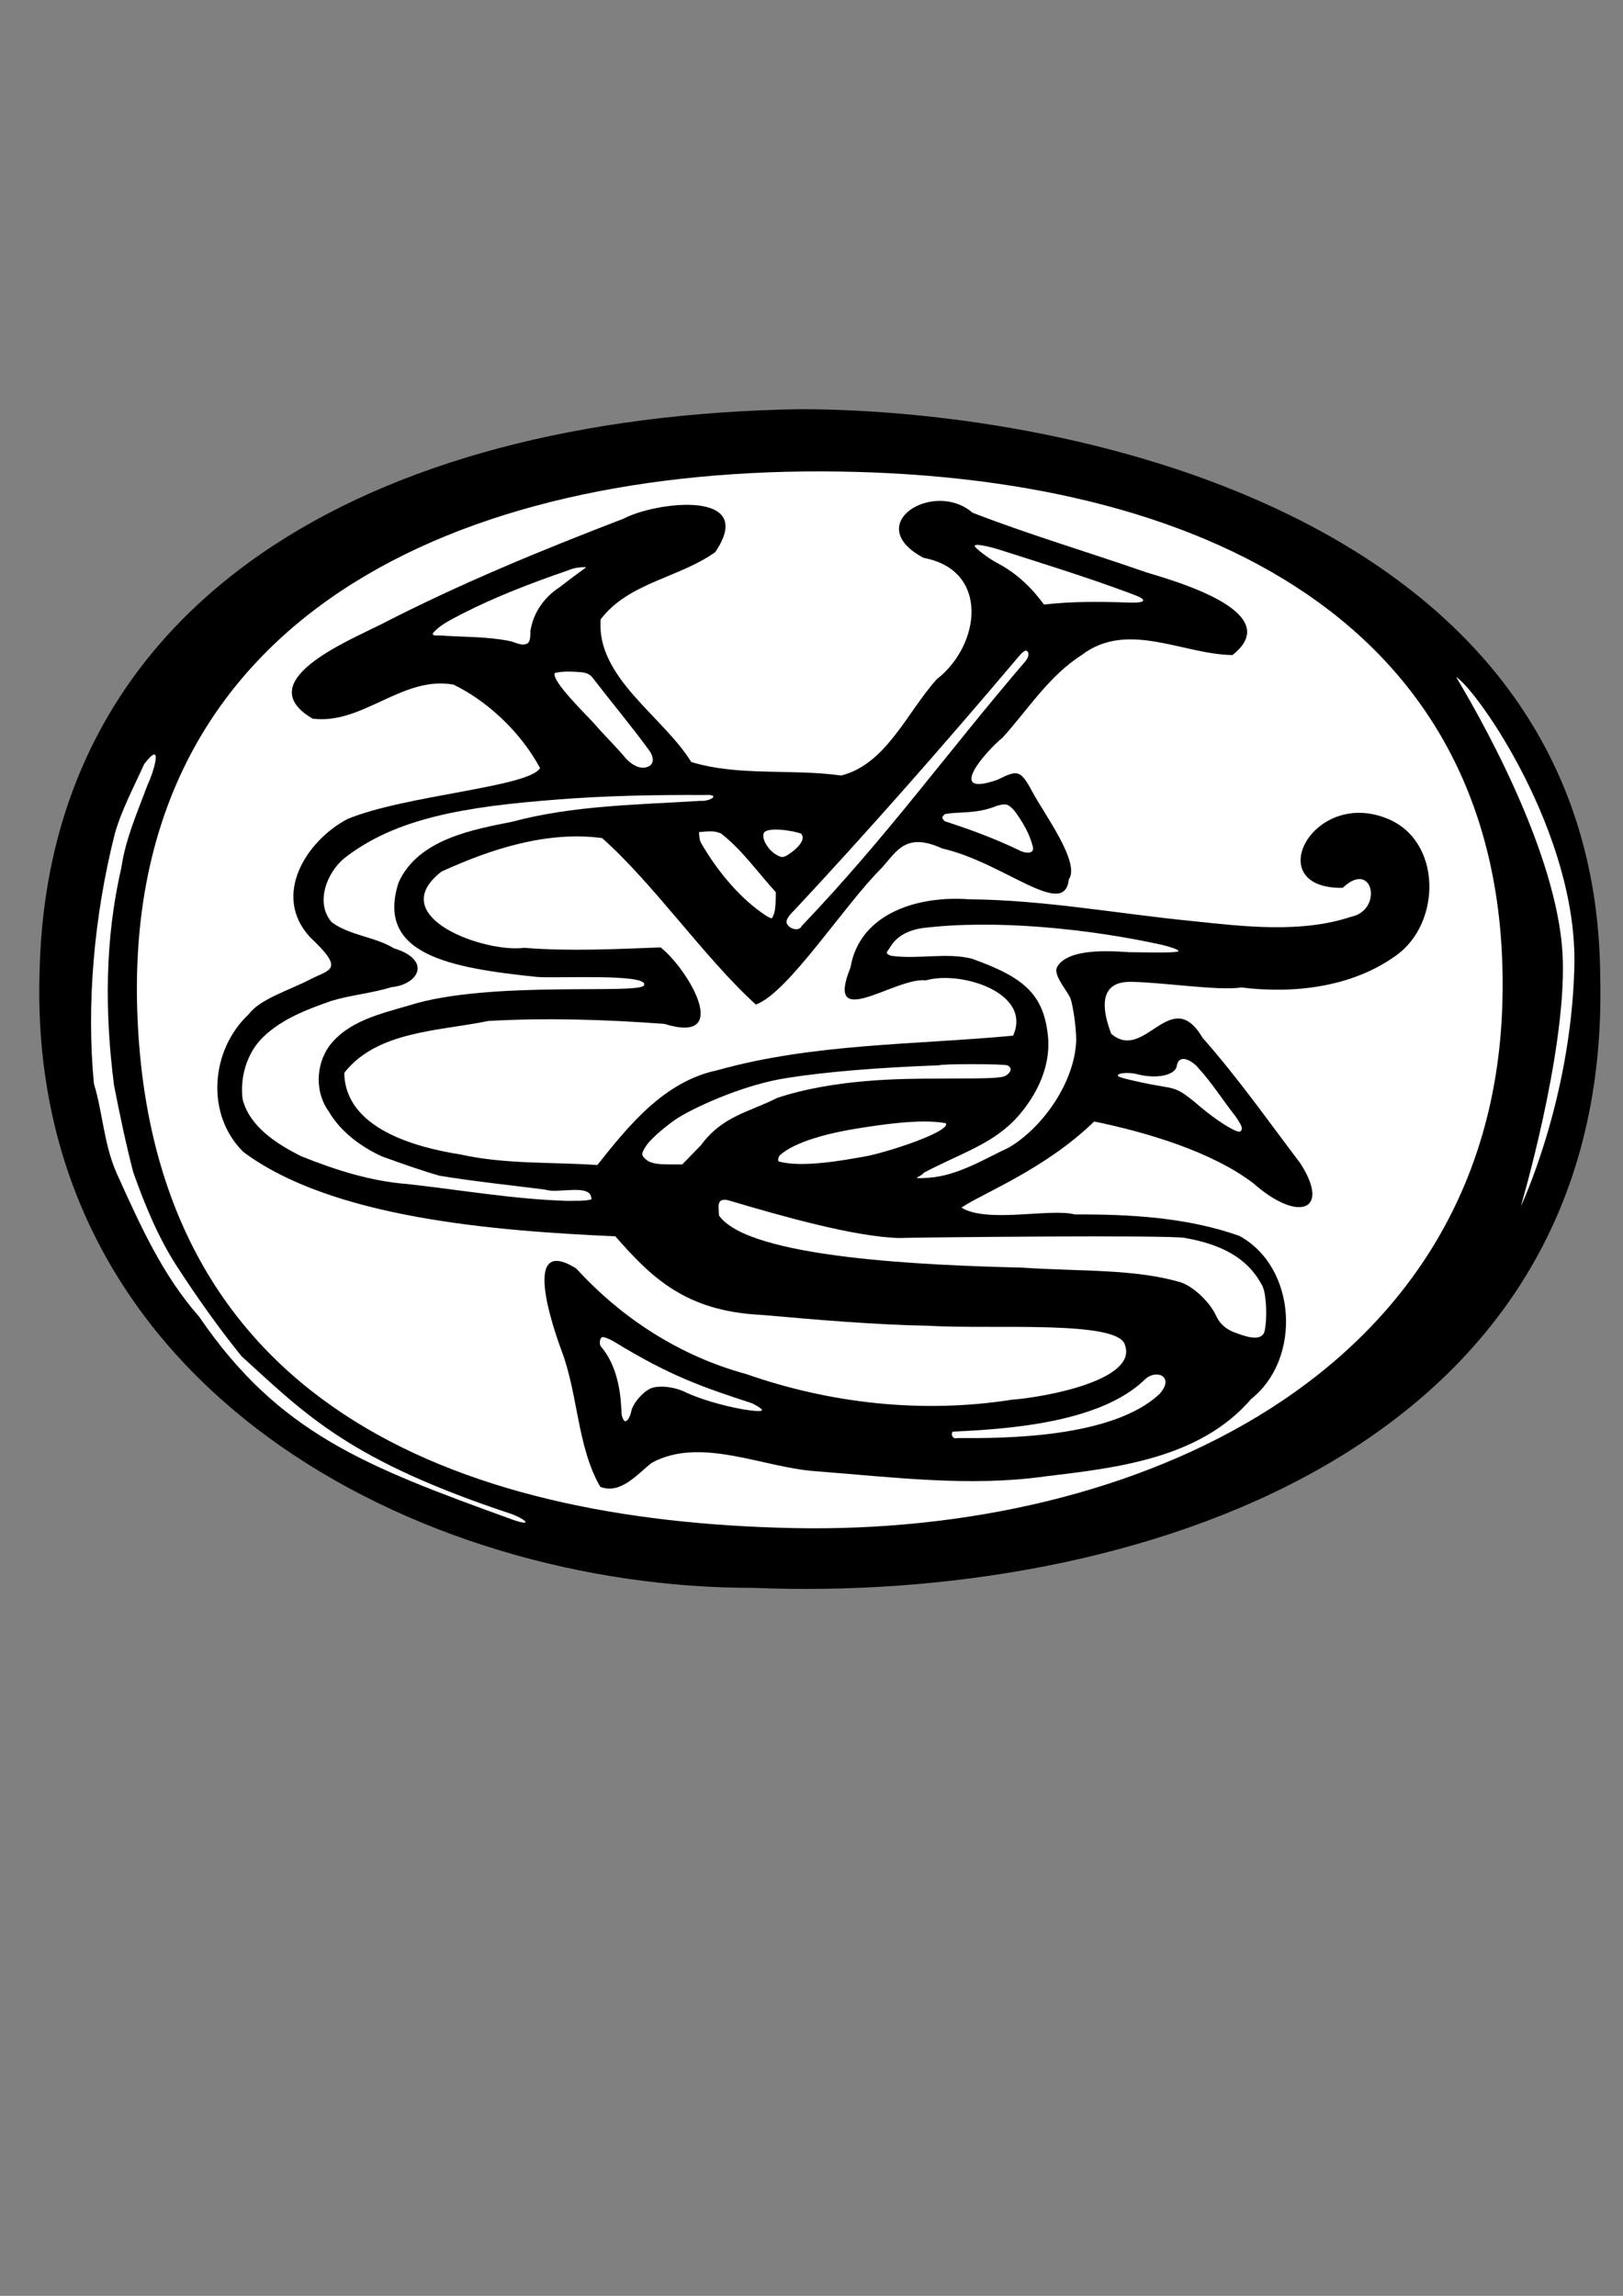
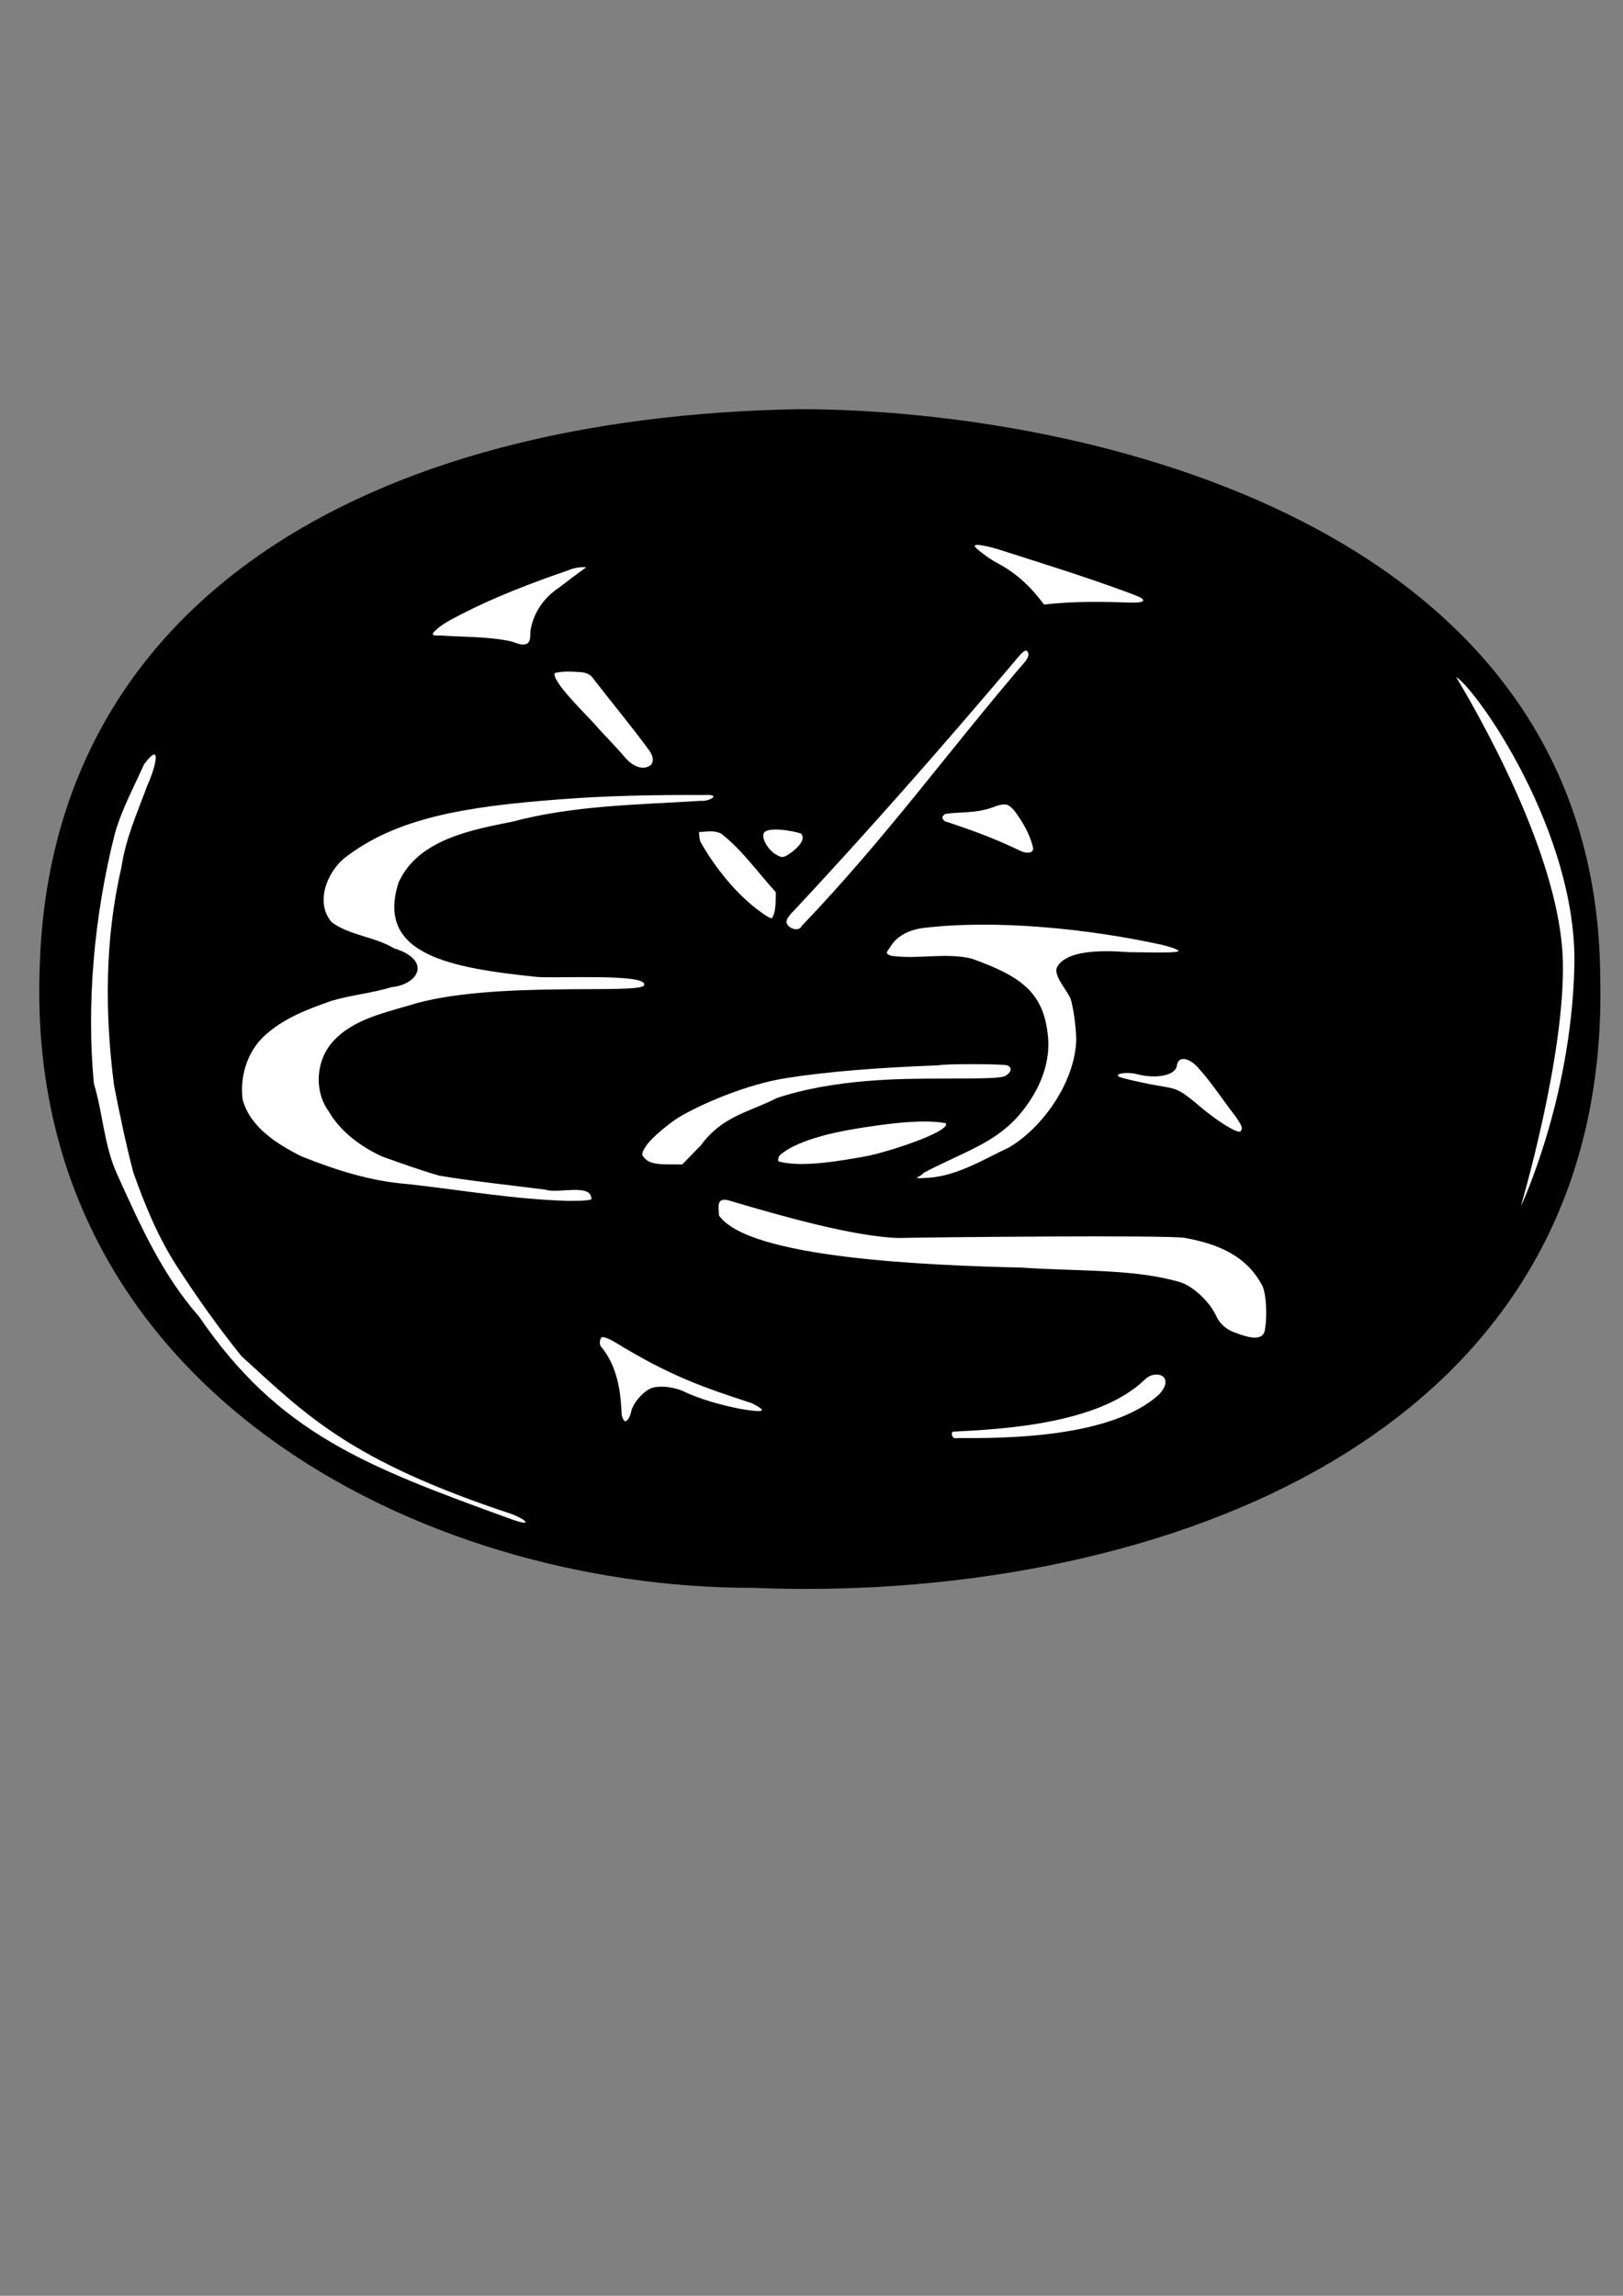
<svg xmlns="http://www.w3.org/2000/svg" xmlns:ns1="http://www.inkscape.org/namespaces/inkscape" xmlns:ns2="http://sodipodi.sourceforge.net/DTD/sodipodi-0.dtd" width="210mm" height="297mm" viewBox="0 0 210 297" version="1.1" id="svg8" ns1:version="0.92.3 (2405546, 2018-03-11)" ns2:docname="V&amp;Slogo_03.svg">
  <rect x="0" y="0" width="210" height="297" fill="#808080" stroke="none" />
  <defs id="defs2" />
  <ns2:namedview id="base" pagecolor="#ffffff" bordercolor="#666666" borderopacity="1.0" ns1:pageopacity="0.0" ns1:pageshadow="2" ns1:zoom="0.72693603" ns1:cx="396.85039" ns1:cy="561.25984" ns1:document-units="mm" ns1:current-layer="layer5" showgrid="false" ns1:window-width="1920" ns1:window-height="1017" ns1:window-x="-4" ns1:window-y="-4" ns1:window-maximized="1" ns1:snap-global="false" />
  <g ns1:groupmode="layer" id="layer2" ns1:label="blk1" ns2:insensitive="true">
    <path style="display:inline;fill:#000001;fill-opacity:1;stroke:none;stroke-width:0.265;stroke-miterlimit:4;stroke-dasharray:none;stroke-opacity:1" d="M 97.531,205.414 C 54.515,205.502 3.078,179.607 5.14,125.109 6.503,77.933 47.208,53.87 103.534,52.933 c 36.438,0.071 103.193,14.601 103.519,73.499 1.497,61.819 -61.114,80.976 -109.523,78.982 z" id="path902" ns1:connector-curvature="0" ns2:nodetypes="ccccc" />
  </g>
  <g ns1:groupmode="layer" id="layer5" ns1:label="wh0">
-     <path style="display:inline;fill:#ffffff;fill-opacity:1;stroke:none;stroke-width:0.265;stroke-miterlimit:4;stroke-dasharray:none;stroke-opacity:1" d="M 194.381,130.134 C 195.944,82.375 158.058,61.734 108.565,61.003 59.072,60.272 16.143,79.946 17.756,130.657 c 1.613,50.71 40.954,66.148 84.981,67.027 44.027,0.879 90.081,-19.791 91.644,-67.55 z" id="path900" ns1:connector-curvature="0" ns2:nodetypes="zzzzz" />
-   </g>
+     </g>
  <g ns1:groupmode="layer" id="layer3" ns1:label="blk2" ns2:insensitive="true">
    <path style="display:inline;fill:#000000;fill-opacity:1;stroke:none;stroke-width:0.265;stroke-miterlimit:4;stroke-dasharray:none;stroke-opacity:1" d="m 77.671,192.35 c -3.014,-5.236 -2.847,-11.931 -5.021,-17.643 -1.196,-3.258 -5.183,-14.998 1.893,-10.622 5.942,6.511 13.508,11.363 22.004,13.67 10.971,3.843 22.873,5.126 34.372,3.322 4.575,-0.356 16.312,-2.594 14.634,-7.086 -0.817,-3.251 -17.196,-1.993 -25.27,-2.477 -7.282,-0.139 -14.508,-0.779 -21.763,-1.412 C 88.668,169.631 84.257,165.226 79.621,159.938 63.722,159.229 42.914,157.538 31.49,149.026 c -4.917,-4.834 -4.262,-13.214 0.713,-17.835 1.415,-1.946 5.309,-3.123 7.889,-4.47 2.58,-1.348 4.623,-1.161 0.011,-5.498 -4.971,-5.414 -0.435,-12.48 4.846,-15.264 7.466,-3.107 23.448,-4.106 24.932,-6.597 -2.74,-5.05 -7.213,-8.874 -11.2,-10.791 -6.586,-1.219 -11.816,5.252 -18.251,4.391 -8.143,-4.812 4.548,-10.012 8.938,-12.222 10.12,-5.222 20.692,-9.559 31.298,-13.636 4.237,-2.229 17.39,-3.812 11.881,4.32 -4.637,3.328 -11.228,3.934 -14.833,8.706 -0.573,7.535 8.032,12.48 11.73,18.452 6.205,1.876 13.024,0.843 19.399,1.745 5.858,-1.486 8.524,-8.223 12.385,-12.478 5.645,-4.387 6.865,-14.084 -1.727,-15.681 -8.121,-4.318 1.285,-10.188 6.326,-5.845 7.426,2.882 15.043,5.115 22.575,7.749 4.443,1.315 17.889,5.302 11.067,10.667 -6.43,-0.073 -13.585,-4.525 -19.517,0.005 -4.216,2.682 -6.898,6.996 -10.226,10.675 -2.276,1.865 -7.435,7.828 -0.683,5.462 2.603,-1.272 2.969,-1.371 4.51,1.514 1.541,2.886 6.272,9.222 4.739,11.364 -0.539,5.259 -8.43,-2.199 -16.366,-3.991 -4.714,-2.16 -5.891,0.339 -7.787,2.456 -4.907,4.833 -12.132,16.211 -16.341,17.732 -6.686,-6.076 -13.145,-15.556 -19.896,-21.537 -7.091,-0.953 -14.387,1.409 -20.767,4.329 -7.588,5.851 5.58,10.551 10.682,9.869 5.878,0.469 11.776,0.164 17.658,-0.053 3.519,2.753 9.402,12.652 0.478,9.893 -7.557,-0.563 -15.264,-0.809 -22.778,-0.378 -6.159,1.298 -14.385,1.247 -18.63,6.71 0.101,7.181 9.18,9.646 15.084,10.571 5.784,1.282 11.769,0.951 17.658,1.355 4.112,-5.174 8.66,-10.815 15.53,-12.263 12.424,-3.485 25.54,-3.273 38.27,-4.473 2.502,-5.592 -6.843,-8.451 -11.283,-7.152 -3.927,-0.475 -13.189,6.835 -9.766,-1.659 1.228,-7.165 8.954,-9.315 15.339,-8.83 9.689,0.079 19.222,1.863 28.823,2.81 6.726,0.71 14.12,1.61 20.633,-0.553 4.143,-0.844 2.844,-7.487 -1.105,-3.738 -10.662,0.16 -3.983,-12.835 5.67,-8.994 7.241,2.822 7.138,13.639 1.178,17.787 -5.65,4.067 -13.208,4.94 -19.97,4.091 -2.872,0.473 -10.332,-0.689 -14.349,-0.725 -2.306,-0.02 -4.59,1.117 -2.486,6.708 2.168,1.903 4.097,0.292 5.999,-0.922 1.902,-1.214 3.776,-2.031 5.833,1.46 4.643,5.266 8.453,10.706 12.64,16.223 3.998,6.199 -0.277,7.71 -6.064,2.599 -5.426,-4.142 -13.926,-6.625 -20.604,-8.001 -6.358,6.173 -14.345,9.232 -17.179,11.139 3.318,2.067 11.48,0.048 14.663,0.885 7.148,-0.03 14.515,0.379 21.266,2.761 7.439,4.006 8.136,15.888 1.582,21.093 -6.632,7.698 -17.243,8.912 -26.689,10.037 -9.83,1.384 -19.874,0.077 -29.699,-0.672 -6.836,-0.481 -14.861,-4.527 -21.188,-1.088 -1.841,1.426 -4.014,4.135 -6.659,3.11 z" id="path898" ns1:connector-curvature="0" ns2:nodetypes="cccccccccccscccccccccccccccccccsccccccccccccccccccccccccscsccccccccccccc" />
    <path style="display:inline;fill:#000000;fill-opacity:1;stroke:none;stroke-width:0.265;stroke-miterlimit:4;stroke-dasharray:none;stroke-opacity:1" d="m 37.305,72.539 c -0.084,-0.211 -0.147,-0.148 -0.16,0.16 -0.011,0.279 0.051,0.435 0.139,0.347 0.088,-0.088 0.097,-0.316 0.021,-0.507 z" id="path839" ns1:connector-curvature="0" />
  </g>
  <g ns1:groupmode="layer" id="layer4" ns1:label="wh1" style="display:inline" ns2:insensitive="true">
    <path style="display:inline;fill:#ffffff;fill-opacity:1;stroke:none;stroke-width:0.265;stroke-miterlimit:4;stroke-dasharray:none;stroke-opacity:1" d="m 76.519,155.161 c 0.079,-2.159 -4.311,-0.681 -5.965,-1.263 -4.557,-0.581 -9.14,-1.056 -13.679,-1.796 -2.511,-0.719 -4.91,-1.59 -7.406,-2.479 -2.721,-1.231 -5.403,-3.212 -6.906,-5.801 -1.799,-2.445 -1.738,-5.951 0.001,-8.449 2.446,-3.285 6.629,-4.206 10.336,-5.296 10.521,-3.372 30.85,-1.283 30.45,-2.715 0.201,-1.435 -11.542,-0.764 -13.923,-0.984 -11.064,-1.161 -20.892,-2.841 -17.85,-12.22 2.526,-5.623 9.693,-6.848 14.708,-7.858 7.923,-2.118 16.194,-2.184 24.33,-2.698 1.275,0.108 2.779,-0.891 0.528,-0.752 -6.328,-0.032 -12.674,0.08 -18.983,0.578 -12.036,0.924 -20.978,2.391 -27.625,7.609 -2.277,1.892 -3.781,5.802 -1.605,8.275 2.338,1.723 5.629,1.881 8.014,3.353 5.05,1.568 3.146,4.725 -0.276,5.034 -2.5,0.782 -5.217,1.008 -7.763,1.772 -3.134,1.095 -6.385,2.307 -8.847,4.679 -2.101,2.025 -3.048,5.213 -2.661,8.088 0.954,3.585 4.465,5.777 7.587,7.346 4.389,1.758 8.931,3.219 13.675,3.584 6.935,0.764 13.842,1.984 20.823,2.186 1.007,-0.033 2.052,0.057 3.037,-0.192 z" id="path884" ns1:connector-curvature="0" ns2:nodetypes="cccccccccccccccccccccccccc" />
    <path style="display:inline;fill:#ffffff;fill-opacity:1;stroke:none;stroke-width:0.265;stroke-miterlimit:4;stroke-dasharray:none;stroke-opacity:1" d="m 103.699,119.827 c 11.191,-11.713 18.756,-22.37 29.022,-34.334 0.41,-0.572 0.475,-1.054 0.122,-1.304 -0.175,-0.124 -0.66,0.282 -0.943,0.637 -9.958,11.781 -20.035,23.207 -29.085,32.884 -0.314,0.34 -1.36,1.257 -0.955,1.874 0.463,0.707 1.604,0.857 1.84,0.243 z" id="path874" ns1:connector-curvature="0" ns2:nodetypes="ccsccccc" />
    <path style="display:inline;fill:#ffffff;fill-opacity:1;stroke:none;stroke-width:0.265;stroke-miterlimit:4;stroke-dasharray:none;stroke-opacity:1" d="m 100.385,115.427 c -2.453,-2.717 -4.399,-5.505 -7.07,-7.585 -0.959,-0.469 -1.889,-0.252 -2.878,-0.197 0.063,0.474 0.029,0.972 0.273,1.403 1.961,3.393 4.617,6.656 7.547,8.806 0.504,0.356 0.997,0.766 1.59,0.961 0.623,-0.814 0.491,-2.445 0.537,-3.389 z" id="path872" ns1:connector-curvature="0" ns2:nodetypes="ccccccc" />
    <path style="display:inline;fill:#ffffff;fill-opacity:1;stroke:none;stroke-width:0.265;stroke-miterlimit:4;stroke-dasharray:none;stroke-opacity:1" d="m 102.353,110.306 c 0.682,-0.47 2.043,-1.736 1.288,-2.466 -1.08,-0.402 -4.464,-0.924 -4.827,-0.038 -0.262,0.709 0.505,2.06 1.545,2.718 0.899,0.569 1.106,0.388 1.994,-0.214 z" id="path870" ns1:connector-curvature="0" ns2:nodetypes="ccccc" />
    <path style="display:inline;fill:#ffffff;fill-opacity:1;stroke:none;stroke-width:0.265;stroke-miterlimit:4;stroke-dasharray:none;stroke-opacity:1" d="m 84.167,98.994 c 0.537,-0.518 0.251,-1.275 -0.088,-1.812 -2.44,-3.331 -4.992,-6.375 -7.402,-9.504 -0.393,-0.541 -1.045,-0.706 -1.679,-0.733 -1.067,-0.073 -2.165,-0.137 -3.212,0.12 -0.494,1.008 4.15,5.471 5.058,6.504 1.39,1.61 2.797,2.938 4.158,4.572 0.845,0.906 2.142,1.612 3.166,0.854 z" id="path866" ns1:connector-curvature="0" ns2:nodetypes="cccccccc" />
    <path style="display:inline;fill:#ffffff;fill-opacity:1;stroke:none;stroke-width:0.265;stroke-miterlimit:4;stroke-dasharray:none;stroke-opacity:1" d="m 68.28,83.218 c 0.523,-0.514 0.219,-1.324 0.422,-1.965 0.422,-2.154 1.81,-4.054 3.641,-5.24 1.153,-0.901 2.324,-1.778 3.514,-2.631 -0.81,-0.046 -1.615,0.086 -2.364,0.408 -4.675,1.603 -9.408,3.421 -13.706,5.62 -1.239,0.669 -2.58,1.256 -3.574,2.28 -0.798,0.771 0.796,0.424 1.235,0.554 2.828,0.169 5.689,0.121 8.477,0.682 0.753,0.135 1.617,0.745 2.355,0.292 z" id="path864" ns1:connector-curvature="0" ns2:nodetypes="cccccccccc" />
    <path style="display:inline;fill:#ffffff;fill-opacity:1;stroke:none;stroke-width:0.265;stroke-miterlimit:4;stroke-dasharray:none;stroke-opacity:1" d="m 146.109,77.953 c 1.028,0.036 1.734,-0.053 1.793,-0.226 0.128,-0.377 -0.969,-0.68 -1.918,-1.066 -5.587,-2.069 -11.145,-3.784 -16.952,-5.638 0,0 -2.784,-0.825 -2.922,-0.413 -0.072,0.217 1.914,1.724 2.955,2.243 2.522,1.34 4.375,3.131 6.018,5.355 3.697,-0.425 7.325,-0.382 11.026,-0.255 z" id="path862" ns1:connector-curvature="0" ns2:nodetypes="cccccccc" />
-     <path style="display:inline;fill:#ffffff;fill-opacity:1;stroke:none;stroke-width:0.265;stroke-miterlimit:4;stroke-dasharray:none;stroke-opacity:1" d="m 66.104,196.513 c 2.853,1.033 2.135,0.146 0.14,-0.633 -21.013,-6.941 -26.606,-12.801 -34.996,-20.436 -3.001,-3.717 -5.773,-7.633 -8.376,-11.65 -2.446,-3.785 -4.127,-7.917 -5.624,-12.125 -0.972,-3.728 -1.76,-7.519 -2.497,-11.293 -1.2,-9.335 -1.195,-18.908 0.948,-28.1 0.554,-3.809 2.067,-7.146 3.386,-10.725 0.761,-1.563 2.164,-6.111 -0.43,-2.705 -1.33,2.955 -2.949,5.981 -3.792,8.988 -2.714,10.705 -3.688,22.143 -2.713,32.349 1.143,3.732 1.287,7.86 2.944,11.592 3.122,6.914 5.945,13.197 10.676,18.566 10.301,15.092 21.553,19.369 40.335,26.171 z" id="path852" ns1:connector-curvature="0" ns2:nodetypes="sccccccccccccs" />
+     <path style="display:inline;fill:#ffffff;fill-opacity:1;stroke:none;stroke-width:0.265;stroke-miterlimit:4;stroke-dasharray:none;stroke-opacity:1" d="m 66.104,196.513 c 2.853,1.033 2.135,0.146 0.14,-0.633 -21.013,-6.941 -26.606,-12.801 -34.996,-20.436 -3.001,-3.717 -5.773,-7.633 -8.376,-11.65 -2.446,-3.785 -4.127,-7.917 -5.624,-12.125 -0.972,-3.728 -1.76,-7.519 -2.497,-11.293 -1.2,-9.335 -1.195,-18.908 0.948,-28.1 0.554,-3.809 2.067,-7.146 3.386,-10.725 0.761,-1.563 2.164,-6.111 -0.43,-2.705 -1.33,2.955 -2.949,5.981 -3.792,8.988 -2.714,10.705 -3.688,22.143 -2.713,32.349 1.143,3.732 1.287,7.86 2.944,11.592 3.122,6.914 5.945,13.197 10.676,18.566 10.301,15.092 21.553,19.369 40.335,26.171 " id="path852" ns1:connector-curvature="0" ns2:nodetypes="sccccccccccccs" />
    <path style="display:inline;fill:#ffffff;fill-opacity:1;stroke:none;stroke-width:0.265;stroke-miterlimit:4;stroke-dasharray:none;stroke-opacity:1" d="m 150.015,180.35 c 2.039,-2.247 -0.359,-3.289 -1.843,-1.925 -5.909,5.793 -18.394,6.463 -24.909,6.786 -0.264,0.369 -0.007,1.003 0.617,0.828 5.826,0.036 19.971,0.053 26.135,-5.689 z" id="path892" ns1:connector-curvature="0" ns2:nodetypes="ccccc" />
    <path style="display:inline;fill:#ffffff;fill-opacity:1;stroke:none;stroke-width:0.265;stroke-miterlimit:4;stroke-dasharray:none;stroke-opacity:1" d="m 81.679,182.58 c 0.2,-1.062 1.719,-2.833 2.878,-3.087 1.199,-0.263 2.744,-0.016 3.958,0.524 1.854,0.929 5.042,1.85 7.564,2.293 2.895,0.469 3.234,0.261 1.245,-0.766 -6.276,-2.063 -10.526,-3.461 -17.959,-8.036 -0.67,-0.374 -1.34,-0.606 -1.489,-0.514 -0.344,0.213 -0.352,1.112 -0.012,1.323 1.713,2.105 2.39,4.982 2.518,7.815 0.074,0.371 -0.02,0.78 0.132,1.178 0.219,0.576 0.351,0.663 0.641,0.422 0.201,-0.167 0.437,-0.685 0.525,-1.153 z" id="path890" ns1:connector-curvature="0" ns2:nodetypes="ccccccccccccc" />
    <path style="display:inline;fill:#ffffff;fill-opacity:1;stroke:none;stroke-width:0.265;stroke-miterlimit:4;stroke-dasharray:none;stroke-opacity:1" d="m 163.628,172.204 c 0.37,-1.742 0.23,-4.74 -0.272,-5.821 -2.029,-3.94 -5.794,-5.465 -9.983,-6.227 -1.595,-0.425 -34.744,-0.081 -37.121,1.8e-4 -5.746,-0.182 -14.968,-2.786 -21.721,-4.792 -2.022,-0.686 -1.5,0.995 -1.5,1.884 3.868,5.505 26.7,6.439 39.211,6.738 7.553,0.512 14.62,0.137 20.583,1.919 1.74,0.628 3.746,2.6 4.544,4.344 0.723,1.611 2.319,2.102 2.319,2.102 0.837,0.291 3.531,1.48 3.94,-0.148 z" id="path886" ns1:connector-curvature="0" ns2:nodetypes="ccccccccccc" />
    <path style="display:inline;fill:#ffffff;fill-opacity:1;stroke:none;stroke-width:0.265;stroke-miterlimit:4;stroke-dasharray:none;stroke-opacity:1" d="m 130.522,148.462 c 4.487,-2.645 8.572,-8.562 8.731,-13.915 0,-1.881 -0.539,-5.305 -0.894,-5.684 -0.509,-0.963 -2.177,-2.91 -1.539,-3.829 1.558,-2.677 8.445,-1.869 9.268,-1.855 5.114,0.088 6.586,0.042 6.385,-0.2 -0.144,-0.173 -1.123,-0.515 -2.176,-0.761 -9.441,-2.069 -21.491,-3.312 -30.931,-2.158 -1.915,0.284 -3.311,1.08 -4.104,2.34 -0.477,0.794 -0.888,0.897 0.025,1.244 3.51,0.497 7.152,-0.453 10.456,0.377 6.783,2.413 9.385,4.628 9.875,10.267 0.432,5.689 -3.815,10.297 -5.297,11.498 -2.843,2.498 -6.662,3.745 -10.787,5.925 -0.098,0.159 -0.435,0.403 -0.747,0.542 -0.395,0.176 0.018,0.21 1.358,0.111 3.821,-0.264 7.296,-2.482 10.377,-3.903 z" id="path882" ns1:connector-curvature="0" ns2:nodetypes="ccccccccccccccccc" />
    <path style="display:inline;fill:#ffffff;fill-opacity:1;stroke:none;stroke-width:0.265;stroke-miterlimit:4;stroke-dasharray:none;stroke-opacity:1" d="m 90.677,148.178 c 2.788,-3.83 6.312,-4.314 9.851,-6.134 7.439,-2.469 16.058,-2.504 20.873,-2.509 6.995,-0.005 8.296,-0.067 8.797,-0.418 0.703,-0.492 0.76,-1.053 0.132,-1.294 -0.533,-0.205 -8.482,-0.213 -8.812,-0.009 -7.749,0.281 -14.615,0.834 -19.58,1.623 -5.255,0.769 -11.356,3.45 -14.124,5.119 -0.916,0.562 -3.417,2.483 -4.196,3.66 -0.553,0.836 -0.628,1.122 -0.375,1.437 0.587,0.733 1.368,0.972 3.2,0.98 l 1.827,0.008 2.407,-2.463 z" id="path880" ns1:connector-curvature="0" ns2:nodetypes="cccccccccccccc" />
    <path style="display:inline;fill:#ffffff;fill-opacity:1;stroke:none;stroke-width:0.265;stroke-miterlimit:4;stroke-dasharray:none;stroke-opacity:1" d="m 112.001,149.589 c 2.721,-0.489 11.039,-3.196 10.382,-4.283 -3.254,-0.619 -8.549,0.206 -11.837,0.745 -3.287,0.539 -7.617,1.621 -9.584,3.345 -0.227,0.227 -0.336,0.604 -0.245,0.843 3.018,0.881 8.562,-0.161 11.284,-0.649 z" id="path878" ns1:connector-curvature="0" ns2:nodetypes="zczccz" />
    <path style="display:inline;fill:#ffffff;fill-opacity:1;stroke:none;stroke-width:0.265;stroke-miterlimit:4;stroke-dasharray:none;stroke-opacity:1" d="m 160.682,145.944 c -0.001,-0.255 -0.414,-0.999 -0.917,-1.654 -1.579,-2.018 -3.089,-4.37 -4.658,-6.065 -0.779,-0.988 -2.557,-2.015 -2.842,-0.343 -0.176,1.23 -2.646,1.745 -5.152,1.075 -1.16,-0.31 -2.842,-0.11 -2.408,0.287 0.229,0.209 3.486,0.945 5.925,1.338 1.761,0.284 2.303,0.583 4.63,2.558 2.048,1.738 4.413,3.253 5.093,3.262 0.182,0.003 0.33,-0.204 0.328,-0.458 z" id="path876" ns1:connector-curvature="0" ns2:nodetypes="cccccccscc" />
    <path style="display:inline;fill:#ffffff;fill-opacity:1;stroke:none;stroke-width:0.265;stroke-miterlimit:4;stroke-dasharray:none;stroke-opacity:1" d="m 188.405,87.577 c 4.773,7.975 13.492,24.406 13.811,36.709 0.319,12.303 -5.439,31.782 -5.439,31.782 0,0 6.478,-13.634 6.93,-30.958 0.452,-17.324 -12.582,-35.867 -15.302,-37.533 z" id="path848" ns1:connector-curvature="0" ns2:nodetypes="czczc" />
    <path style="display:inline;fill:#ffffff;fill-opacity:1;stroke:none;stroke-width:0.265;stroke-miterlimit:4;stroke-dasharray:none;stroke-opacity:1" d="m 133.638,109.538 c -0.421,-1.697 -1.29,-3.153 -2.337,-4.604 -0.777,-0.829 -0.975,-1.082 -2.314,-0.691 -2.644,1.094 -4.836,0.723 -6.714,1.066 -0.454,0.411 -0.457,0.472 -0.046,0.926 3.469,1.136 6.468,2.226 9.883,3.876 0.798,0.345 1.757,0.288 1.528,-0.572 z" id="path868" ns1:connector-curvature="0" ns2:nodetypes="ccccccc" />
  </g>
</svg>